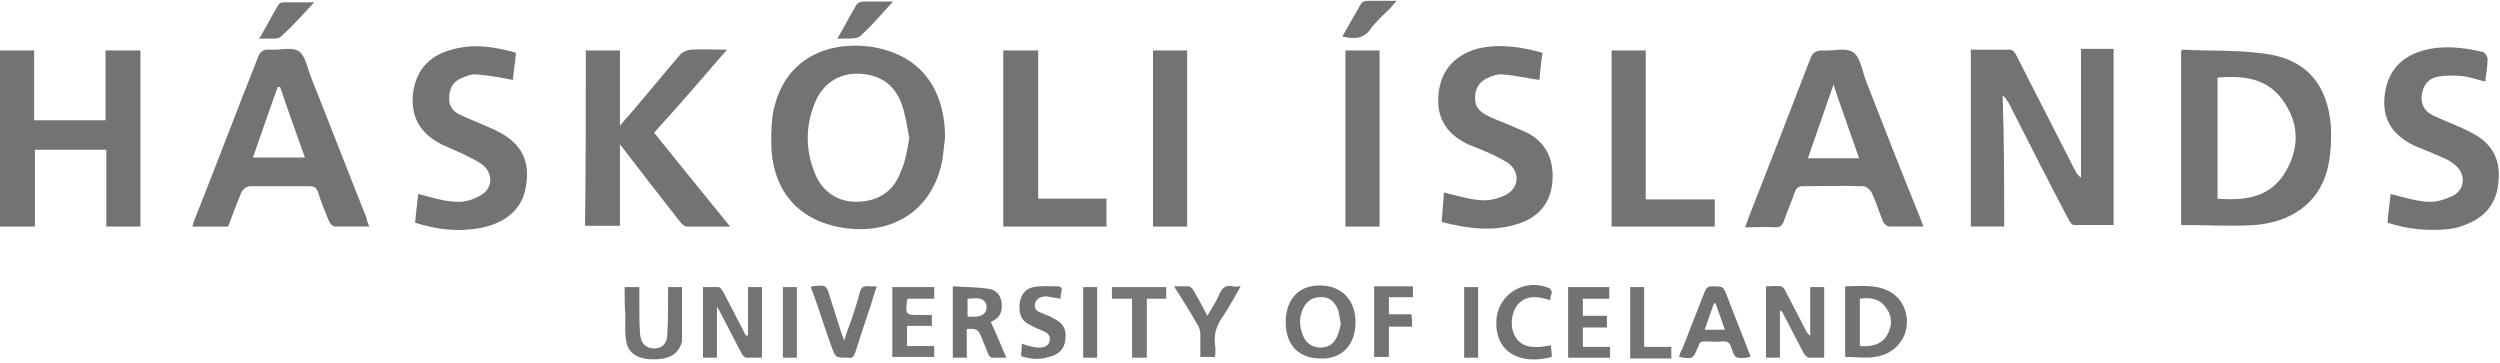
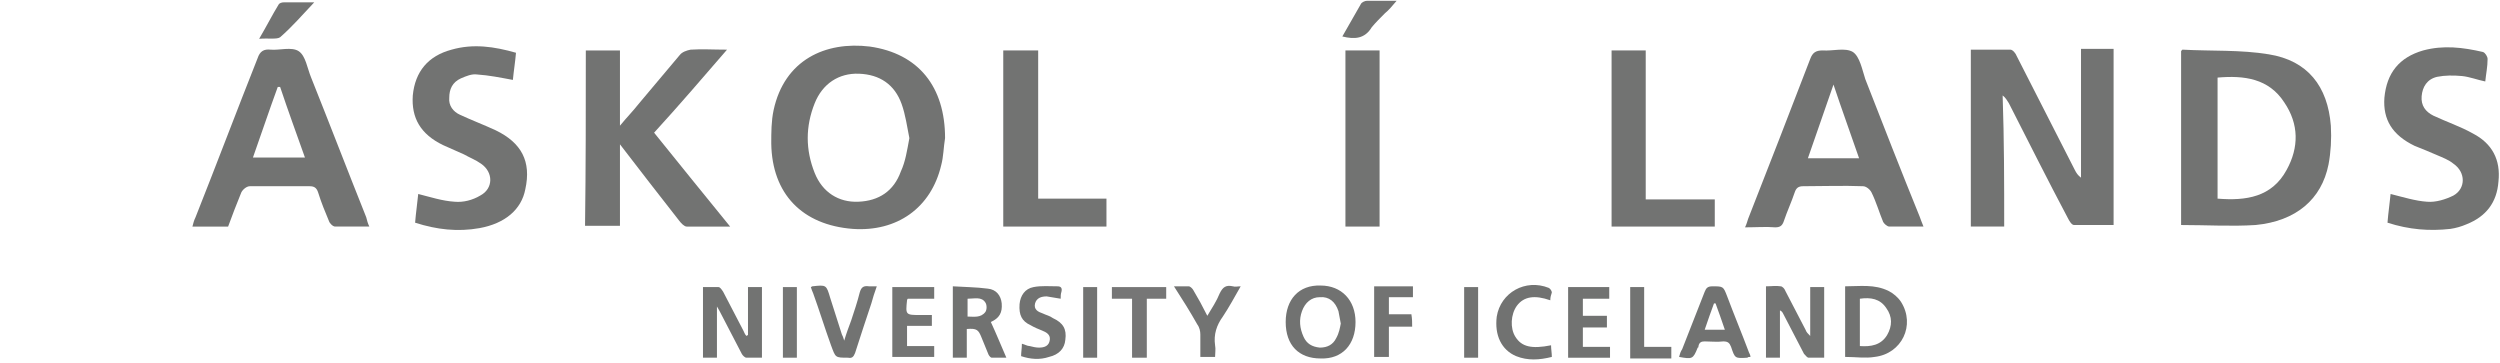
<svg xmlns="http://www.w3.org/2000/svg" enable-background="new 0 0 322.2 46.8" version="1.1" viewBox="0 0 322.2 46.8" xml:space="preserve">
  <style type="text/css">
	.st0{fill:#727372;}
	.st1{fill:#737473;}
	.st2{fill:#717271;}
	.st3{fill:#737373;}
	.st4{fill:#747574;}
	.st5{fill:#767676;}
	.st6{fill:#757675;}
</style>
  <path class="st0" d="m258.3 29.2h-4.3v-22.8h5.1c0.3 0 0.7 0.5 0.8 0.8l7.5 14.7c0.2 0.4 0.4 0.7 0.8 1v-16.6h4.2v22.7h-5.1c-0.3 0-0.6-0.5-0.8-0.9-2.6-4.9-5.1-9.9-7.6-14.8-0.2-0.3-0.4-0.7-0.8-1 0.2 5.8 0.2 11.3 0.2 16.9z" />
  <path class="st0" d="m121.8 17.8c-0.2 1.2-0.2 2.4-0.5 3.5-1.3 5.5-5.7 8.6-11.4 8.2-6.5-0.5-10.4-4.5-10.5-11 0-1.4 0-2.9 0.3-4.3 1.4-6.5 6.7-8.9 12.4-8.2 6.3 0.9 9.7 5.2 9.7 11.8zm-4.6 0c-0.3-1.5-0.5-3-1-4.4-0.9-2.5-2.8-3.8-5.5-3.9-2.6-0.1-4.7 1.3-5.7 3.8-1.2 3-1.2 6 0 9 1 2.5 3.1 3.8 5.6 3.7 2.7-0.1 4.6-1.4 5.5-3.9 0.6-1.3 0.8-2.7 1.1-4.3z" />
  <path class="st0" d="m281.1 29v-22.4c0.1-0.1 0.1-0.2 0.2-0.2 3.7 0.2 7.5 0 11.1 0.6 5 0.8 7.6 4.1 8 9.2 0.1 1.7 0 3.4-0.3 5-0.9 4.5-4.2 7.3-9.4 7.8-3.1 0.2-6.3 0-9.6 0zm4.7-19v15.6c3.7 0.3 7-0.2 8.9-3.7 1.6-2.9 1.6-5.9-0.3-8.7-2-3.1-5.2-3.5-8.6-3.2z" />
-   <path class="st0" d="m13.7 19.3h-9.2v9.9h-4.5v-22.7h4.4v9h9.2v-9h4.5v22.7h-4.4v-9.9z" />
  <path class="st0" d="m47.6 29.2h-4.4c-0.3 0-0.7-0.4-0.8-0.7-0.5-1.2-1-2.4-1.4-3.7-0.2-0.6-0.5-0.8-1.1-0.8h-7.7c-0.4 0-0.9 0.4-1.1 0.8-0.6 1.5-1.2 3-1.7 4.4h-4.6c0.1-0.4 0.2-0.8 0.4-1.2 2.7-6.8 5.3-13.7 8-20.5 0.3-0.9 0.8-1.2 1.7-1.1 1.1 0.1 2.7-0.4 3.6 0.2s1.1 2.2 1.6 3.4c2.4 6 4.7 12 7.1 18 0.1 0.4 0.2 0.8 0.4 1.2zm-11.5-18h-0.3c-1.1 3-2.1 6-3.2 9.1h6.7c-1.1-3.1-2.2-6.1-3.2-9.1z" />
  <path class="st0" d="m247.9 29.2h-4.4c-0.3 0-0.7-0.4-0.8-0.6-0.5-1.2-0.9-2.6-1.5-3.8-0.2-0.4-0.7-0.8-1.1-0.8-2.6-0.1-5.1 0-7.7 0-0.6 0-0.9 0.2-1.1 0.8-0.4 1.2-1 2.5-1.4 3.7-0.2 0.6-0.5 0.8-1.1 0.8-1.2-0.1-2.5 0-3.9 0 0.2-0.4 0.3-0.8 0.4-1.1 2.7-6.9 5.4-13.8 8-20.6 0.3-0.8 0.7-1.1 1.6-1.1 1.3 0.1 2.9-0.4 3.9 0.2 0.9 0.6 1.2 2.3 1.6 3.5 2.3 5.9 4.6 11.8 7 17.7 0.1 0.3 0.3 0.8 0.5 1.3zm-8.3-8.8c-1.1-3.2-2.2-6.2-3.3-9.5-1.2 3.4-2.2 6.4-3.3 9.5h6.6z" />
  <path class="st0" d="m75.5 6.5h4.4v4.7 5c0.9-1.1 1.7-1.9 2.4-2.8 1.8-2.1 3.5-4.2 5.3-6.3 0.3-0.4 0.9-0.6 1.4-0.7 1.5-0.1 2.9 0 4.7 0-3.2 3.7-6.2 7.2-9.4 10.7 3.2 4 6.4 7.9 9.8 12.1h-5.6c-0.3 0-0.7-0.4-1-0.8-2.5-3.2-5-6.4-7.6-9.8v10.5h-4.5c0.1-7.4 0.1-15 0.1-22.6z" />
  <path class="st0" d="m53.5 28.7c0.1-1.3 0.3-2.6 0.4-3.7 1.6 0.4 3.1 0.9 4.7 1 1.1 0.1 2.3-0.2 3.3-0.8 1.7-0.9 1.7-3 0.1-4.1-0.7-0.5-1.5-0.8-2.2-1.2-0.9-0.4-1.8-0.8-2.7-1.2-2.9-1.4-4.1-3.5-3.9-6.4 0.3-3.1 2-5.1 5-5.9 2.8-0.8 5.5-0.4 8.3 0.4-0.1 1.2-0.3 2.4-0.4 3.5-1.6-0.3-3.1-0.6-4.6-0.7-0.7-0.1-1.4 0.2-2.1 0.5-1.1 0.5-1.5 1.4-1.5 2.5-0.1 1 0.5 1.8 1.4 2.2 1.5 0.7 3.1 1.3 4.6 2 3.3 1.6 4.6 4 3.8 7.6-0.5 2.6-2.6 4.4-5.9 5-2.8 0.5-5.5 0.2-8.3-0.7z" />
-   <path class="st0" d="m198.8 6.8c-0.2 1.3-0.3 2.4-0.4 3.5-1.6-0.2-3.1-0.6-4.7-0.7-0.7-0.1-1.4 0.2-2.1 0.5-1 0.5-1.5 1.4-1.5 2.5s0.5 1.7 1.4 2.2c0.7 0.4 1.5 0.7 2.3 1 0.9 0.4 1.9 0.8 2.8 1.2 2.5 1.2 3.6 3.3 3.5 6-0.1 2.9-1.6 4.9-4.3 5.8-3.3 1.1-6.6 0.7-10-0.2 0.1-1.3 0.2-2.6 0.3-3.8 1.6 0.4 3.2 0.9 4.8 1 1 0.1 2.2-0.2 3.2-0.7 1.8-1 1.8-3.1 0.1-4.2-0.7-0.4-1.4-0.8-2.1-1.1-0.9-0.4-1.9-0.8-2.9-1.2-2.9-1.4-4.1-3.5-3.8-6.5s2-4.9 4.9-5.8c2.8-0.7 5.6-0.3 8.5 0.5z" />
  <path class="st0" d="m307.7 28.7c0.1-1.3 0.3-2.6 0.4-3.7 1.6 0.4 3.2 0.9 4.7 1 1.1 0.1 2.4-0.3 3.4-0.8 1.6-0.9 1.6-3 0-4.1-0.6-0.5-1.4-0.8-2.1-1.1-0.9-0.4-1.9-0.8-2.9-1.2-2.9-1.4-4.1-3.4-3.9-6.2 0.3-3.2 1.9-5.2 5-6.1 2.6-0.7 5.1-0.4 7.7 0.2 0.3 0.1 0.6 0.6 0.6 0.9 0 1-0.2 1.9-0.3 2.9-1-0.2-2-0.6-3-0.7-1.1-0.1-2.2-0.1-3.2 0.1-1.3 0.3-1.9 1.3-2 2.5s0.5 2 1.5 2.5c1.7 0.8 3.5 1.4 5.1 2.3 2.5 1.3 3.6 3.4 3.3 6.2-0.2 2.7-1.6 4.5-4.1 5.5-0.7 0.3-1.4 0.5-2.1 0.6-2.7 0.3-5.3 0.1-8.1-0.8z" />
  <path class="st0" d="m207.7 6.5h4.4v19.2h8.9v3.5h-13.3v-22.7z" />
  <path class="st0" d="m142.6 29.2h-13.3v-22.7h4.5v19.1h8.8v3.6z" />
  <path class="st0" d="m173.4 6.5h4.4v22.7h-4.4v-22.7z" />
-   <path class="st0" d="m148.6 6.5h4.4v22.7h-4.4v-22.7z" />
-   <path class="st0" d="m107.9 5c1-1.7 1.7-3.1 2.5-4.4 0.1-0.2 0.5-0.4 0.8-0.4h3.9c-1.6 1.7-2.8 3.2-4.3 4.5-0.6 0.4-1.7 0.2-2.9 0.3z" />
  <path class="st0" d="m33.4 5c1-1.7 1.7-3.1 2.5-4.4 0.1-0.2 0.4-0.3 0.7-0.3h3.9c-1.6 1.7-2.9 3.2-4.4 4.5-0.4 0.3-1.5 0.1-2.7 0.2z" />
  <path class="st0" d="m173 4.7 2.4-4.2c0.1-0.2 0.5-0.4 0.8-0.4h3.8c-0.6 0.7-1 1.2-1.5 1.6-0.6 0.6-1.2 1.2-1.7 1.8-0.9 1.5-2.2 1.6-3.8 1.2z" />
  <path class="st0" d="m96.4 43.2v-6.2h1.8v9.1h-2c-0.2 0-0.5-0.3-0.6-0.5-0.9-1.7-1.8-3.5-2.7-5.2-0.1-0.2-0.2-0.4-0.5-0.9v6.6h-1.8v-9.1h2c0.2 0 0.4 0.3 0.6 0.6 0.9 1.7 1.7 3.3 2.6 5 0.1 0.2 0.2 0.5 0.4 0.7 0.1-0.1 0.1-0.1 0.2-0.1z" />
  <path class="st1" d="m227.6 36.9c0.7 0 1.3-0.1 1.9 0 0.2 0 0.5 0.3 0.6 0.6 0.9 1.7 1.7 3.3 2.6 5 0.1 0.3 0.3 0.5 0.6 0.8v-6.3h1.8v9.1h-2c-0.2 0-0.4-0.3-0.6-0.5-0.9-1.7-1.8-3.5-2.7-5.2-0.1-0.2-0.2-0.3-0.4-0.4v6.1h-1.8v-9.2z" />
  <path class="st2" d="m170.2 46.2c-2.8 0-4.5-1.7-4.5-4.7 0-2.9 1.7-4.8 4.5-4.7 2.7 0 4.5 1.9 4.5 4.7 0 2.9-1.7 4.8-4.5 4.7zm2.6-4.5c-0.1-0.6-0.2-1.1-0.3-1.6-0.4-1.2-1.2-1.9-2.4-1.8-1.1 0-1.9 0.7-2.3 1.8s-0.3 2.2 0.2 3.3c0.4 0.9 1.1 1.3 2.1 1.4 1 0 1.7-0.4 2.1-1.2 0.4-0.7 0.5-1.4 0.6-1.9z" />
  <path class="st2" d="m237.8 46v-9.1c1.9 0 3.8-0.3 5.6 0.6 0.6 0.3 1.2 0.8 1.6 1.4 1.9 3 0.1 6.7-3.4 7.1-1.2 0.2-2.4 0-3.8 0zm1.9-1.4c1.4 0.1 2.7-0.1 3.5-1.4 0.7-1.2 0.7-2.4-0.1-3.5-0.8-1.2-2-1.4-3.4-1.2v6.1z" />
  <path class="st2" d="m127.7 41.5c0.7 1.5 1.3 3 2 4.6h-1.9c-0.1 0-0.3-0.2-0.4-0.4-0.3-0.7-0.6-1.5-0.9-2.2-0.4-1-0.6-1.2-1.9-1.1v3.7h-1.8v-9.2c1.5 0.1 3 0.1 4.5 0.3 1.1 0.1 1.7 0.9 1.8 1.9 0.1 1.2-0.3 1.9-1.4 2.4zm-3-0.7c0.8 0 1.7 0.2 2.3-0.6 0.2-0.3 0.2-0.9 0-1.2-0.5-0.8-1.4-0.5-2.3-0.5v2.3z" />
-   <path class="st3" d="m80.5 37h1.9v2.5c0 1.2 0 2.4 0.1 3.6s0.8 1.8 1.8 1.8 1.7-0.6 1.7-1.8c0.1-1.7 0.1-3.4 0.1-5.1v-1h1.8v7c0 0.1-0.1 0.2-0.1 0.3-0.5 1.5-1.8 2.1-4 2-1.8-0.1-2.9-0.9-3.1-2.4-0.2-1.1-0.1-2.2-0.1-3.2-0.1-1.2-0.1-2.4-0.1-3.7z" />
  <path class="st2" d="m225.6 46c-0.2 0-0.3 0-0.4 0.1-1.6 0.1-1.6 0.1-2.1-1.4-0.2-0.5-0.4-0.7-1-0.7-0.8 0.1-1.6 0-2.4 0-0.4 0-0.7 0.1-0.8 0.6 0 0.1 0 0.2-0.1 0.2-0.6 1.5-0.7 1.5-2.4 1.2 0.1-0.4 0.2-0.7 0.4-1 1-2.5 1.9-4.9 2.9-7.4 0.2-0.5 0.4-0.7 1-0.7 1.4 0 1.4 0 1.9 1.3 0.9 2.4 1.9 4.8 2.8 7.2 0.1 0.2 0.2 0.4 0.2 0.6zm-3.3-3.5c-0.4-1.2-0.8-2.3-1.2-3.4h-0.2c-0.4 1.1-0.8 2.2-1.2 3.4h2.6z" />
  <path class="st4" d="m115 37h5.4v1.5h-3.4c-0.1 0.1-0.1 0.2-0.1 0.2-0.2 1.9-0.2 1.9 1.8 1.9h1.4v1.4h-3.2v2.6h3.5v1.4h-5.4v-9z" />
  <path class="st0" d="m104.5 37c0.1 0 0.1-0.1 0.2-0.1 1.8-0.2 1.8-0.2 2.3 1.5 0.5 1.6 1 3.1 1.5 4.7 0.1 0.2 0.2 0.4 0.3 0.8 0.3-1 0.6-1.8 0.9-2.6 0.4-1.2 0.8-2.4 1.1-3.6 0.2-0.7 0.5-0.9 1.2-0.8h1c-0.3 0.8-0.5 1.5-0.7 2.2-0.7 2.1-1.4 4.2-2.1 6.4-0.2 0.5-0.4 0.7-0.9 0.6-1.7 0-1.6 0-2.2-1.6-0.8-2.2-1.5-4.5-2.3-6.7-0.1-0.2-0.2-0.5-0.3-0.8z" />
  <path class="st2" d="m202.1 37h0.7 4.6v1.5h-3.4v2.2h3.1v1.5h-3.1v2.5h3.5v1.4h-5.4v-9.1z" />
  <path class="st2" d="m131.6 45.9c0-0.5 0.1-1 0.1-1.6 0.4 0.1 0.7 0.3 1 0.3 0.4 0.1 0.8 0.2 1.2 0.2 0.7 0 1.3-0.2 1.4-1 0.1-0.7-0.5-1-1-1.2s-1-0.4-1.5-0.7c-1.1-0.5-1.5-1.3-1.4-2.7 0.1-1.1 0.7-2 1.8-2.2 1-0.2 2.1-0.1 3.1-0.1 0.5 0 0.6 0.3 0.5 0.7-0.1 0.3-0.1 0.6-0.1 0.9l-1.8-0.3c-0.7 0-1.3 0.2-1.5 0.9-0.2 0.8 0.4 1.1 1 1.3 0.4 0.2 0.9 0.3 1.3 0.6 1.3 0.6 1.8 1.4 1.6 2.8-0.1 1.1-0.8 1.9-2.1 2.2-1.2 0.4-2.4 0.3-3.6-0.1z" />
  <path class="st2" d="m199.8 38.7c-2-0.7-3.4-0.5-4.3 0.7-0.8 1.1-0.9 2.9-0.2 4 0.8 1.3 2.1 1.6 4.6 1.1 0 0.5 0.1 1 0.1 1.5-1.6 0.4-3.1 0.5-4.6-0.1-1.9-0.8-2.8-2.7-2.5-5.1 0.5-3.1 3.7-4.9 6.7-3.7 0.2 0.1 0.4 0.4 0.4 0.6-0.1 0.3-0.2 0.6-0.2 1z" />
  <path class="st0" d="m159.9 36.9c-0.8 1.4-1.5 2.7-2.3 3.9-0.8 1.1-1.2 2.3-1 3.7 0.1 0.5 0 1 0 1.5h-1.9v-2.9c0-0.4-0.1-0.9-0.4-1.3-0.9-1.6-1.9-3.2-3-4.9h1.9c0.2 0 0.5 0.3 0.6 0.5 0.6 1 1.2 2.1 1.8 3.3 0.6-1 1.2-1.9 1.6-2.9 0.4-0.8 0.8-1.1 1.7-0.9 0.3 0.1 0.6 0 1 0z" />
  <path class="st5" d="m147.8 46.1h-1.9v-7.6h-2.6v-1.5h7v1.5h-2.5v7.6z" />
  <path class="st0" d="m182 42.1h-3v3.9h-1.9v-9.1h5v1.4h-3.1v2.2h2.9c0.1 0.6 0.1 1.1 0.1 1.6z" />
  <path class="st0" d="m210.1 37h1.8v7.7h3.5v1.5h-5.3v-9.2z" />
  <path class="st6" d="m102.7 46.1h-1.8v-9.1h1.8v9.1z" />
  <path class="st0" d="m188.7 37h1.8v9.1h-1.8v-9.1z" />
  <path class="st0" d="m139.6 37h1.8v4.5 4.6h-1.8v-9.1z" />
</svg>